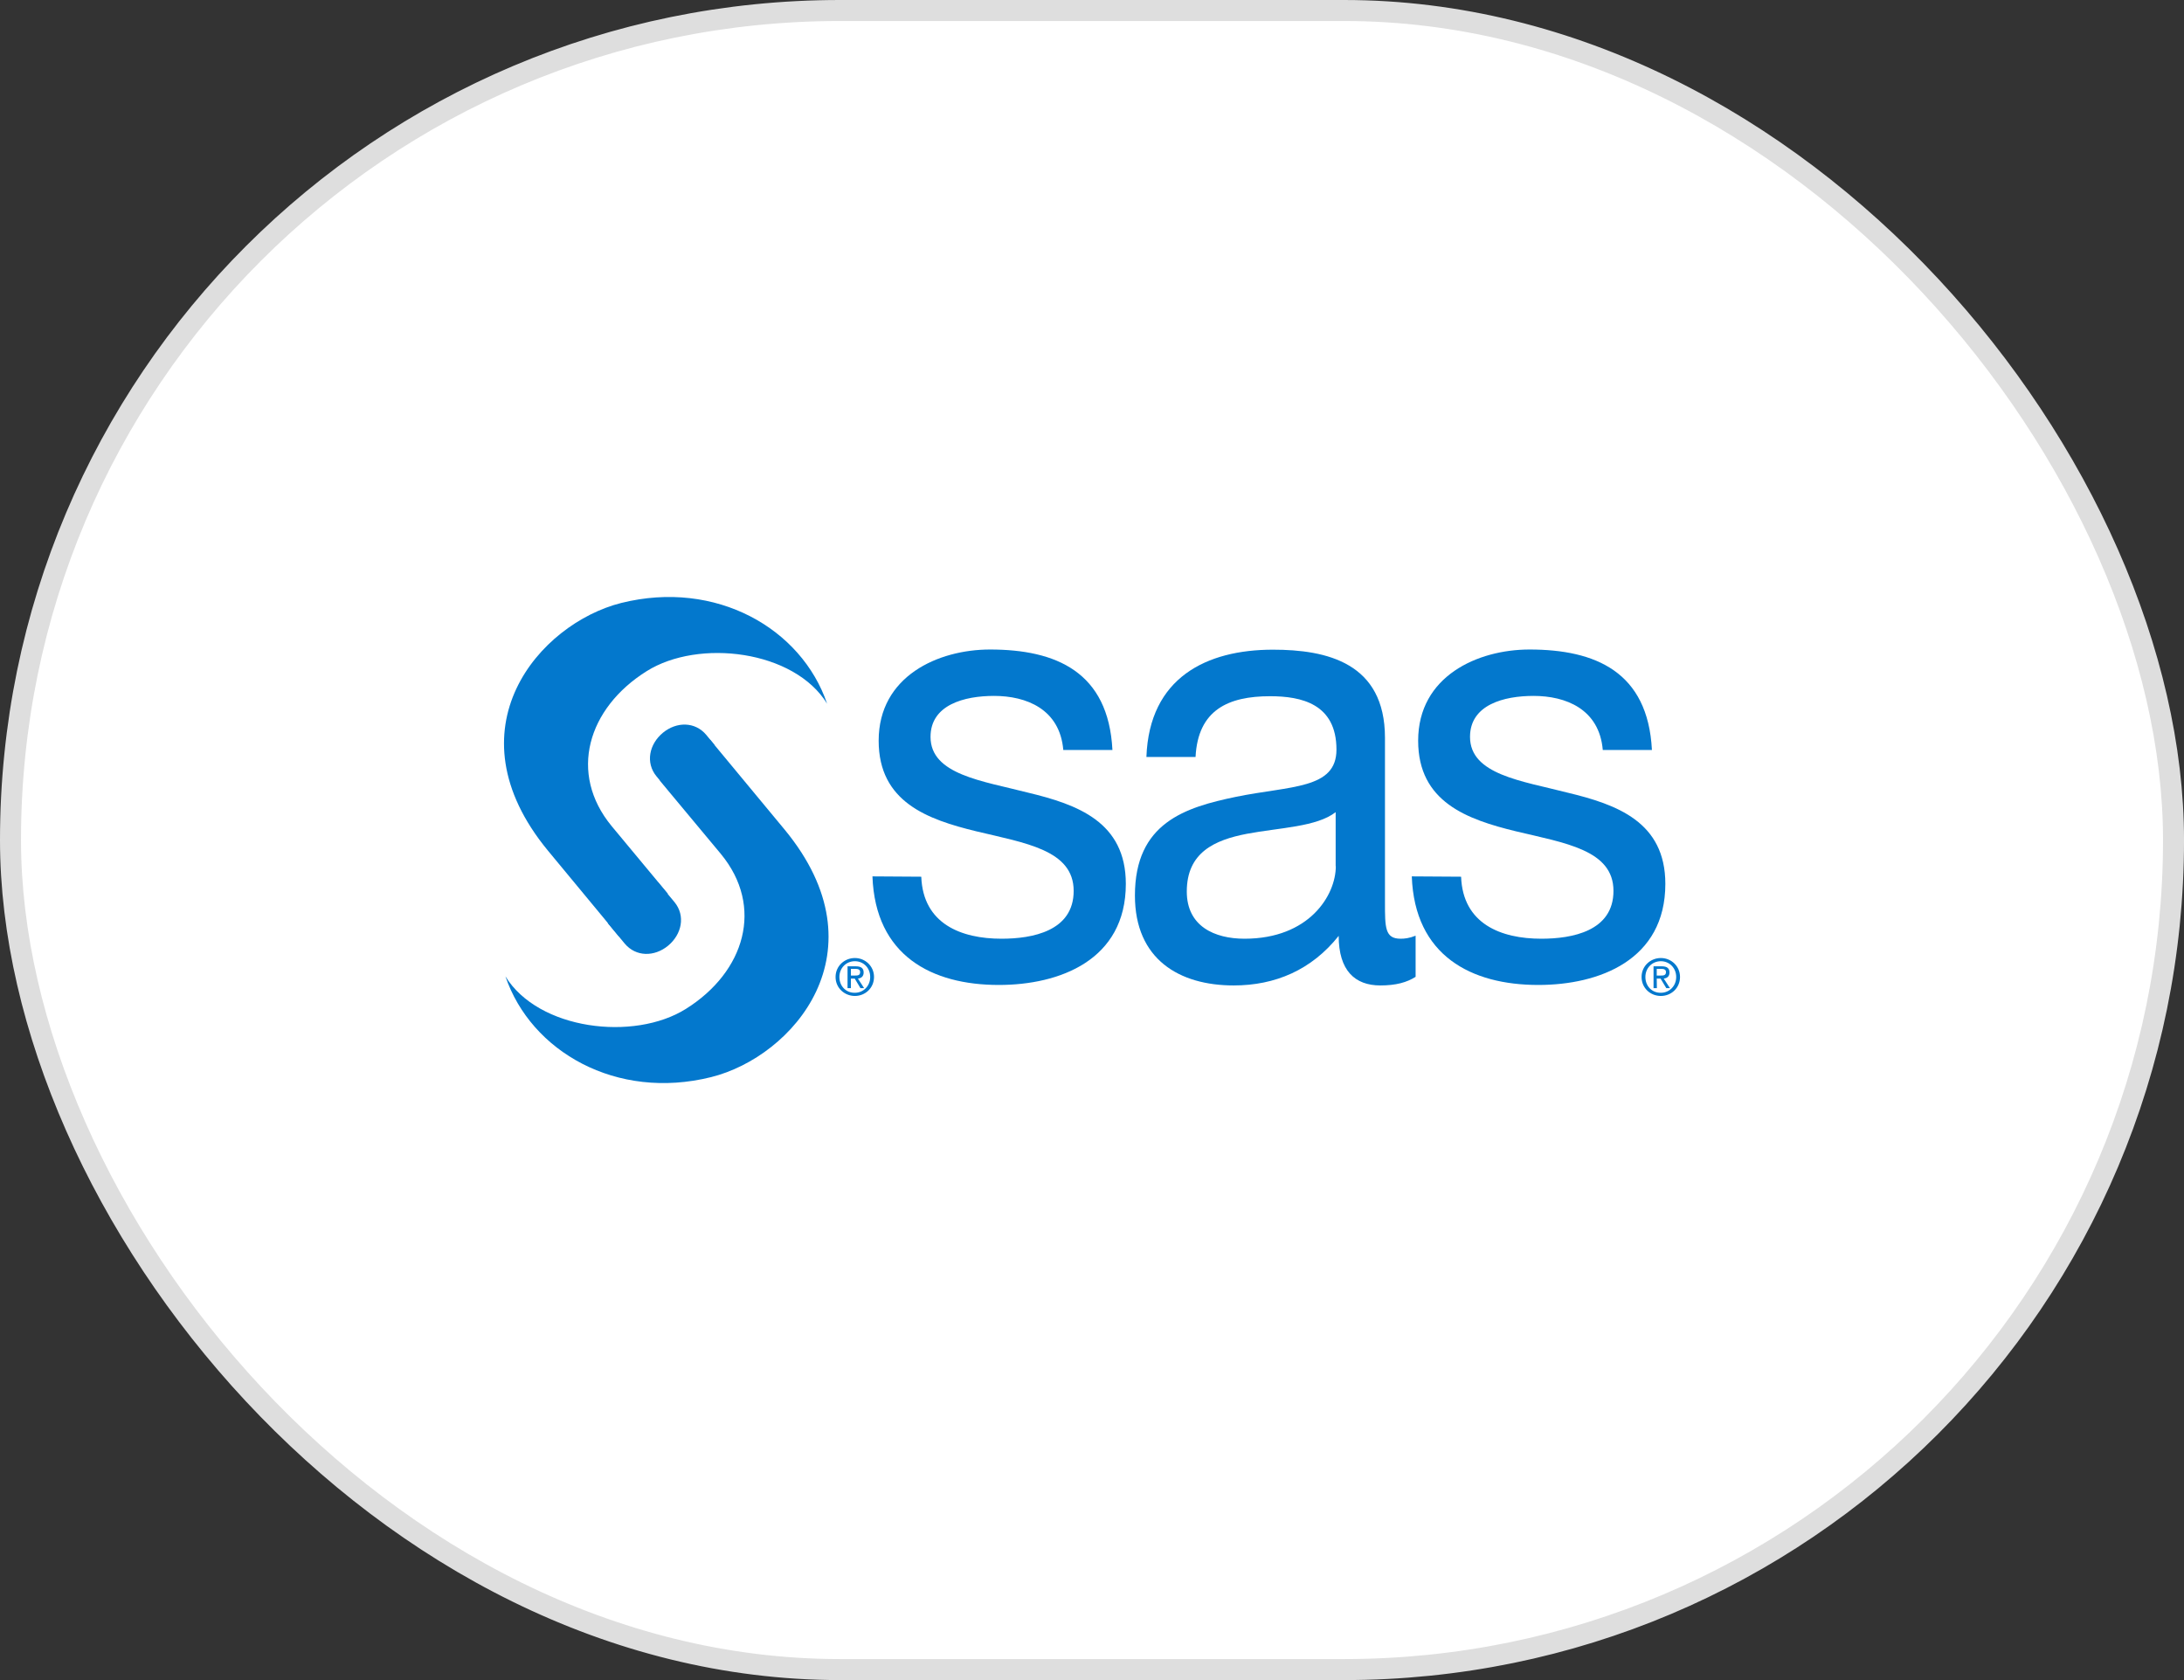
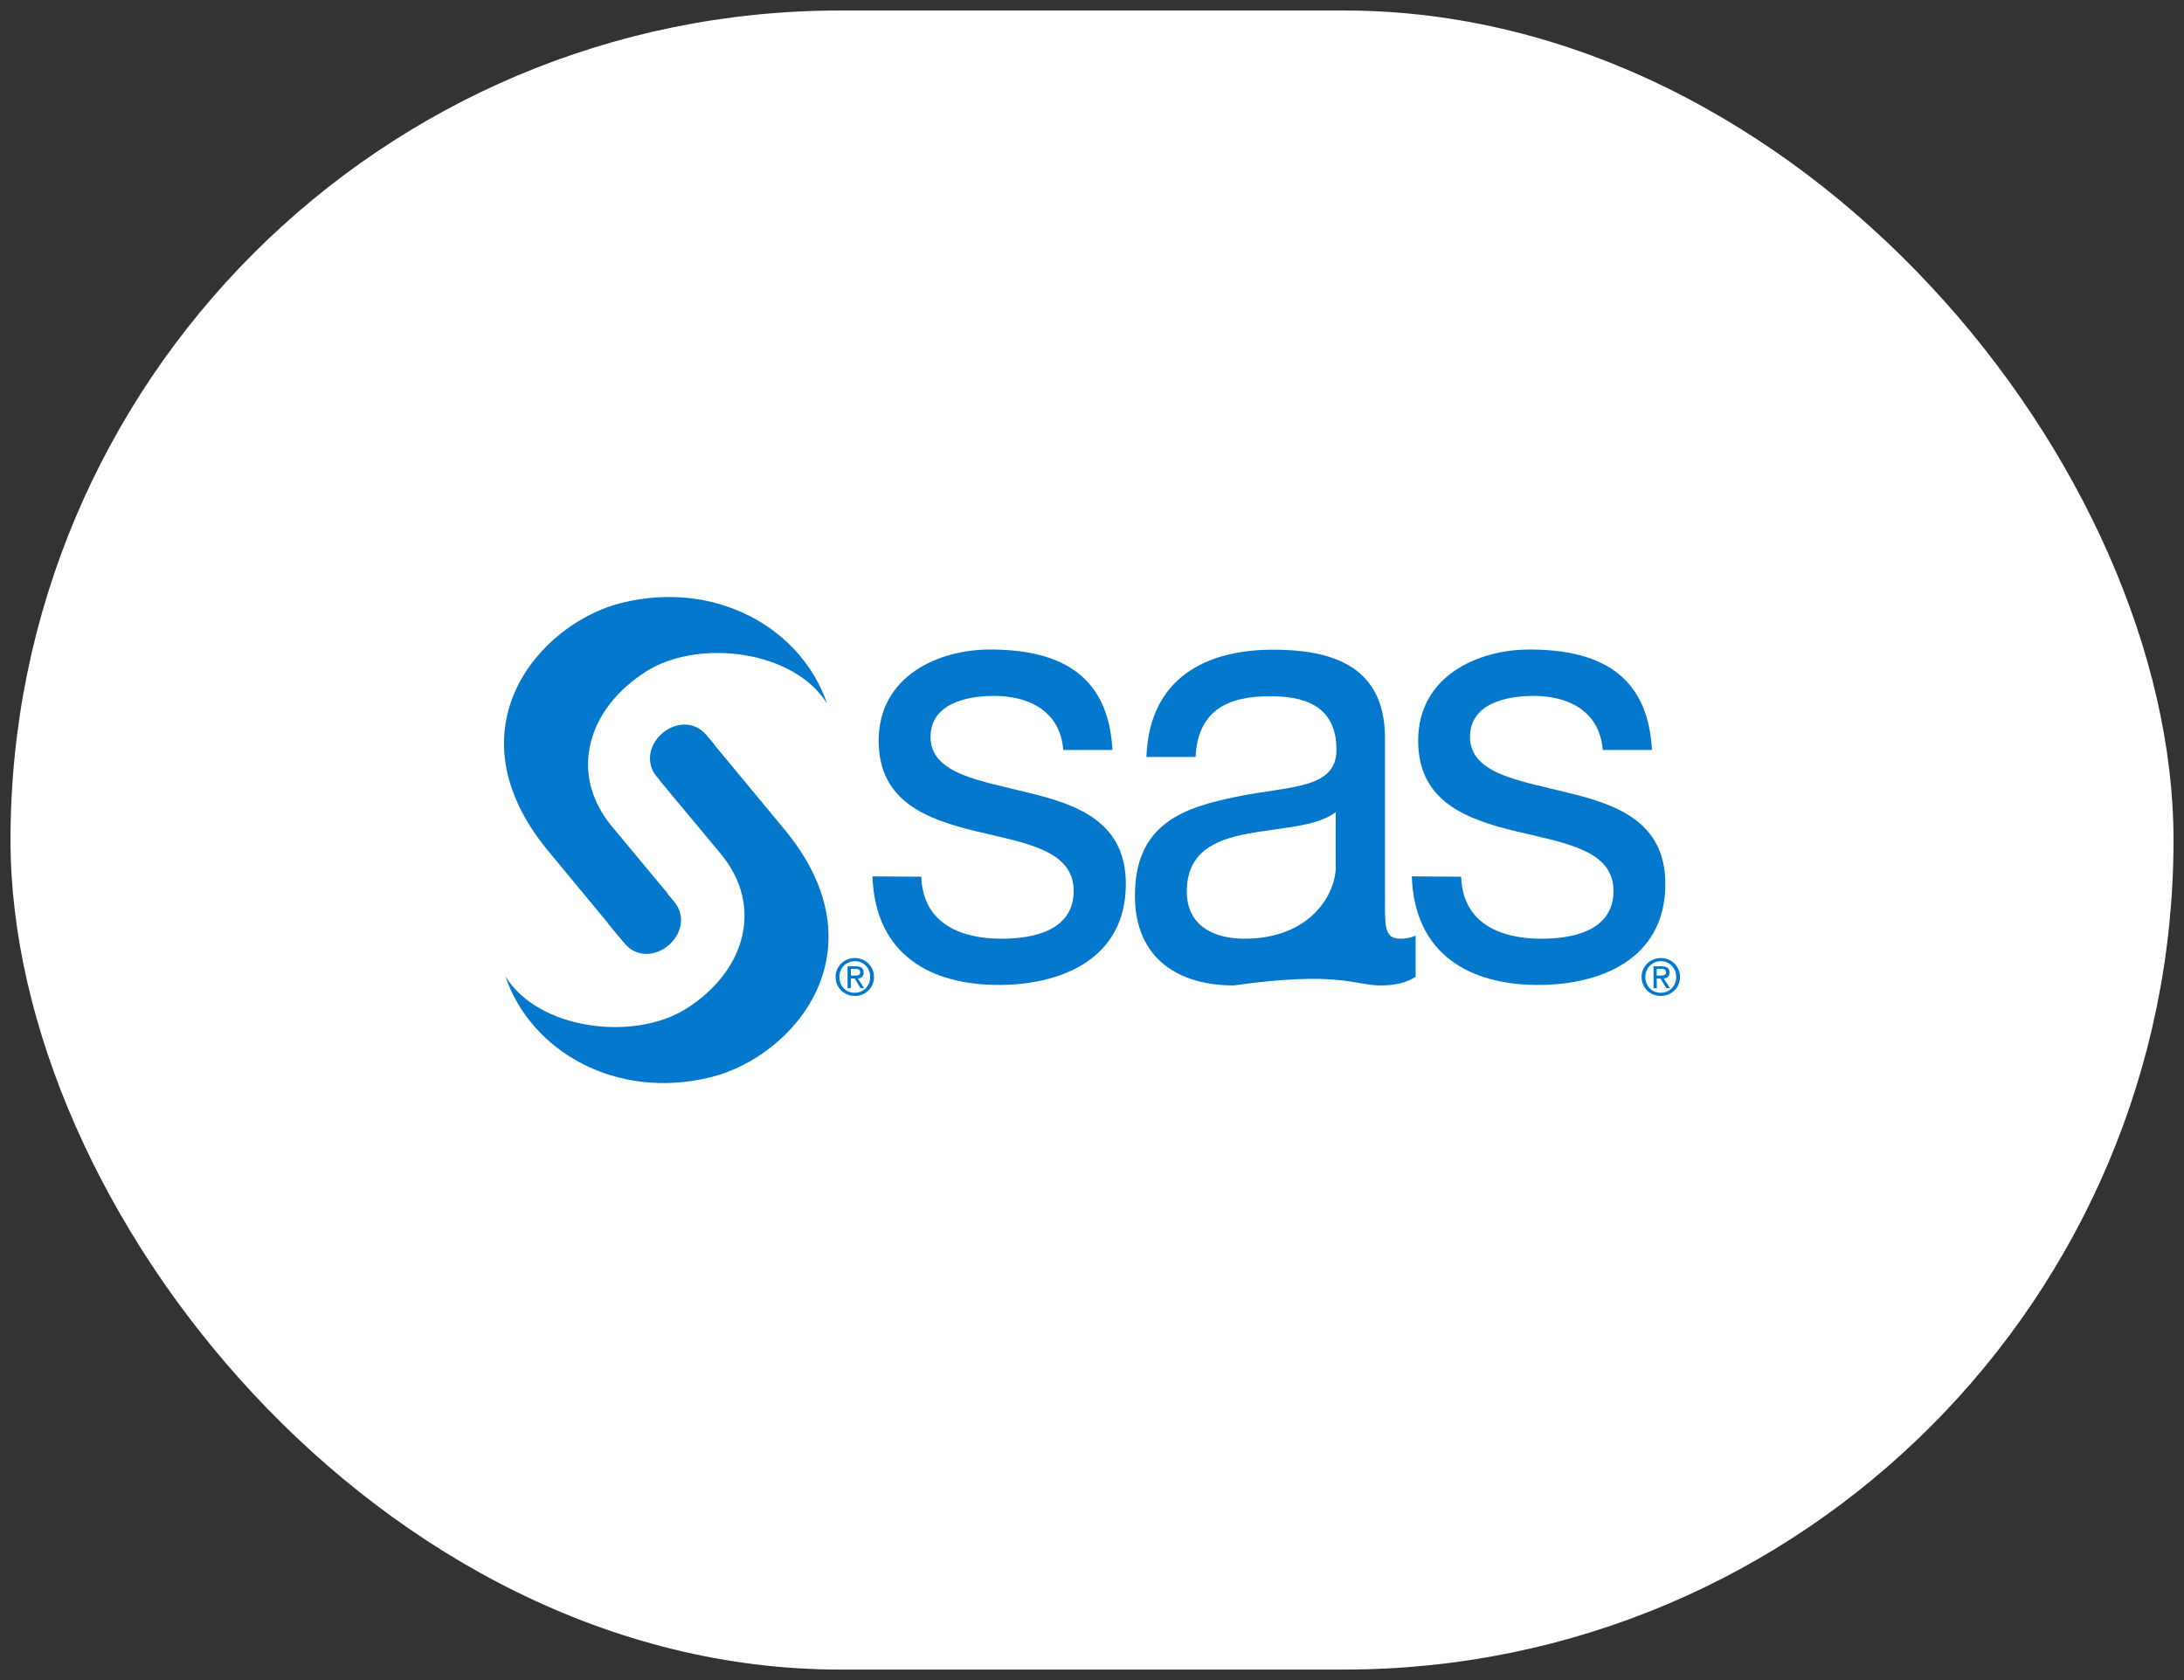
<svg xmlns="http://www.w3.org/2000/svg" width="104" height="80" viewBox="0 0 104 80" fill="none">
  <rect x="0" y="0" width="104" height="80" fill="#333333" stroke="none" />
  <rect x="0.5" y="0.5" width="103.001" height="79" rx="39.5" fill="white" />
-   <rect x="0.5" y="0.5" width="103.001" height="79" rx="39.5" stroke="#DEDEDE" />
  <path d="M43.87 41.746C43.954 43.993 45.77 44.699 47.692 44.699C49.151 44.699 51.127 44.343 51.127 42.422C51.127 40.471 48.817 40.144 46.484 39.583C44.174 39.021 41.841 38.193 41.841 35.27C41.841 32.196 44.675 30.928 47.145 30.928C50.283 30.928 52.783 31.991 52.973 35.711H50.633C50.466 33.76 48.87 33.137 47.335 33.137C45.929 33.137 44.311 33.555 44.311 35.088C44.311 36.888 46.788 37.184 48.961 37.745C51.301 38.307 53.611 39.135 53.611 42.088C53.611 45.724 50.45 46.901 47.563 46.901C44.372 46.901 41.682 45.512 41.545 41.731L43.87 41.746Z" fill="#0378CD" />
-   <path d="M63.61 41.245C63.61 42.634 62.342 44.699 59.264 44.699C57.836 44.699 56.514 44.107 56.514 42.452C56.514 40.592 57.836 40 59.37 39.704C60.936 39.408 62.699 39.378 63.603 38.672V41.245H63.61ZM67.41 44.555C67.106 44.677 66.885 44.699 66.695 44.699C65.951 44.699 65.951 44.168 65.951 42.984V35.134C65.951 31.558 63.177 30.936 60.617 30.936C57.456 30.936 54.728 32.264 54.591 36.045H56.931C57.045 33.798 58.497 33.152 60.48 33.152C61.962 33.152 63.641 33.509 63.641 35.696C63.641 37.586 61.445 37.411 58.854 37.943C56.438 38.444 54.044 39.18 54.044 42.642C54.044 45.686 56.164 46.924 58.747 46.924C60.723 46.924 62.456 46.187 63.747 44.563C63.747 46.218 64.522 46.924 65.73 46.924C66.475 46.924 66.992 46.779 67.41 46.514V44.555Z" fill="#0378CD" />
+   <path d="M63.61 41.245C63.61 42.634 62.342 44.699 59.264 44.699C57.836 44.699 56.514 44.107 56.514 42.452C56.514 40.592 57.836 40 59.37 39.704C60.936 39.408 62.699 39.378 63.603 38.672V41.245H63.61ZM67.41 44.555C67.106 44.677 66.885 44.699 66.695 44.699C65.951 44.699 65.951 44.168 65.951 42.984V35.134C65.951 31.558 63.177 30.936 60.617 30.936C57.456 30.936 54.728 32.264 54.591 36.045H56.931C57.045 33.798 58.497 33.152 60.48 33.152C61.962 33.152 63.641 33.509 63.641 35.696C63.641 37.586 61.445 37.411 58.854 37.943C56.438 38.444 54.044 39.18 54.044 42.642C54.044 45.686 56.164 46.924 58.747 46.924C63.747 46.218 64.522 46.924 65.73 46.924C66.475 46.924 66.992 46.779 67.41 46.514V44.555Z" fill="#0378CD" />
  <path d="M69.576 41.746C69.659 43.993 71.475 44.699 73.397 44.699C74.856 44.699 76.832 44.343 76.832 42.422C76.832 40.471 74.522 40.144 72.182 39.583C69.872 39.021 67.531 38.193 67.531 35.27C67.531 32.196 70.366 30.928 72.835 30.928C75.973 30.928 78.473 31.991 78.663 35.711H76.323C76.156 33.76 74.56 33.137 73.025 33.137C71.62 33.137 70.001 33.555 70.001 35.088C70.001 36.888 72.478 37.184 74.651 37.745C76.992 38.307 79.302 39.135 79.302 42.088C79.302 45.724 76.141 46.901 73.253 46.901C70.062 46.901 67.364 45.512 67.228 41.731L69.576 41.746Z" fill="#0378CD" />
  <path d="M34.023 35.468L33.635 34.997C33.096 34.352 32.214 34.36 31.568 34.891C30.915 35.43 30.725 36.318 31.265 36.971C31.265 36.971 31.333 37.047 31.439 37.184" fill="#0378CD" />
  <path d="M31.424 37.176C32.662 38.664 34.326 40.661 34.326 40.661C36.401 43.173 35.474 46.279 32.662 48.04C30.185 49.596 25.634 49.042 24.068 46.491C25.284 50.074 29.357 52.413 33.863 51.289C37.768 50.317 42.138 45.292 37.366 39.507L33.81 35.217" fill="#0378CD" />
  <path d="M31.803 42.558C30.602 41.108 29.128 39.339 29.128 39.339C27.054 36.827 27.981 33.722 30.792 31.96C33.27 30.404 37.821 30.958 39.386 33.509C38.17 29.926 34.098 27.587 29.584 28.711C25.686 29.69 21.317 34.709 26.089 40.501L29.47 44.585" fill="#0378CD" />
  <path d="M28.939 43.955L29.745 44.927C30.284 45.572 31.166 45.565 31.812 45.033C32.465 44.494 32.655 43.606 32.116 42.953C32.116 42.953 31.797 42.574 31.341 42.02" fill="#0378CD" />
  <path d="M78.352 46.521C78.352 46.096 78.671 45.77 79.089 45.77C79.492 45.77 79.819 46.089 79.819 46.521C79.819 46.954 79.492 47.273 79.089 47.273C78.671 47.281 78.352 46.962 78.352 46.521ZM79.089 47.425C79.583 47.425 80.001 47.045 80.001 46.521C80.001 46.005 79.583 45.618 79.089 45.618C78.595 45.618 78.17 45.998 78.17 46.521C78.17 47.045 78.588 47.425 79.089 47.425ZM78.892 46.597H79.074L79.348 47.053H79.522L79.226 46.597C79.378 46.582 79.5 46.499 79.5 46.309C79.5 46.104 79.378 46.013 79.135 46.013H78.74V47.053H78.899L78.892 46.597ZM78.892 46.461V46.134H79.105C79.219 46.134 79.332 46.157 79.332 46.286C79.332 46.445 79.219 46.453 79.082 46.453H78.892V46.461Z" fill="#0378CD" />
  <path d="M39.971 46.521C39.971 46.096 40.291 45.77 40.709 45.77C41.119 45.77 41.438 46.089 41.438 46.521C41.438 46.954 41.111 47.273 40.709 47.273C40.291 47.281 39.971 46.962 39.971 46.521ZM40.709 47.425C41.202 47.425 41.62 47.045 41.62 46.521C41.62 46.005 41.202 45.618 40.709 45.618C40.215 45.618 39.789 45.998 39.789 46.521C39.789 47.045 40.215 47.425 40.709 47.425ZM40.519 46.597H40.701L40.974 47.053H41.149L40.853 46.597C41.005 46.582 41.126 46.499 41.126 46.309C41.126 46.104 41.005 46.013 40.754 46.013H40.359V47.053H40.519V46.597ZM40.519 46.461V46.134H40.731C40.845 46.134 40.959 46.157 40.959 46.286C40.959 46.445 40.845 46.453 40.709 46.453H40.519V46.461Z" fill="#0378CD" />
</svg>